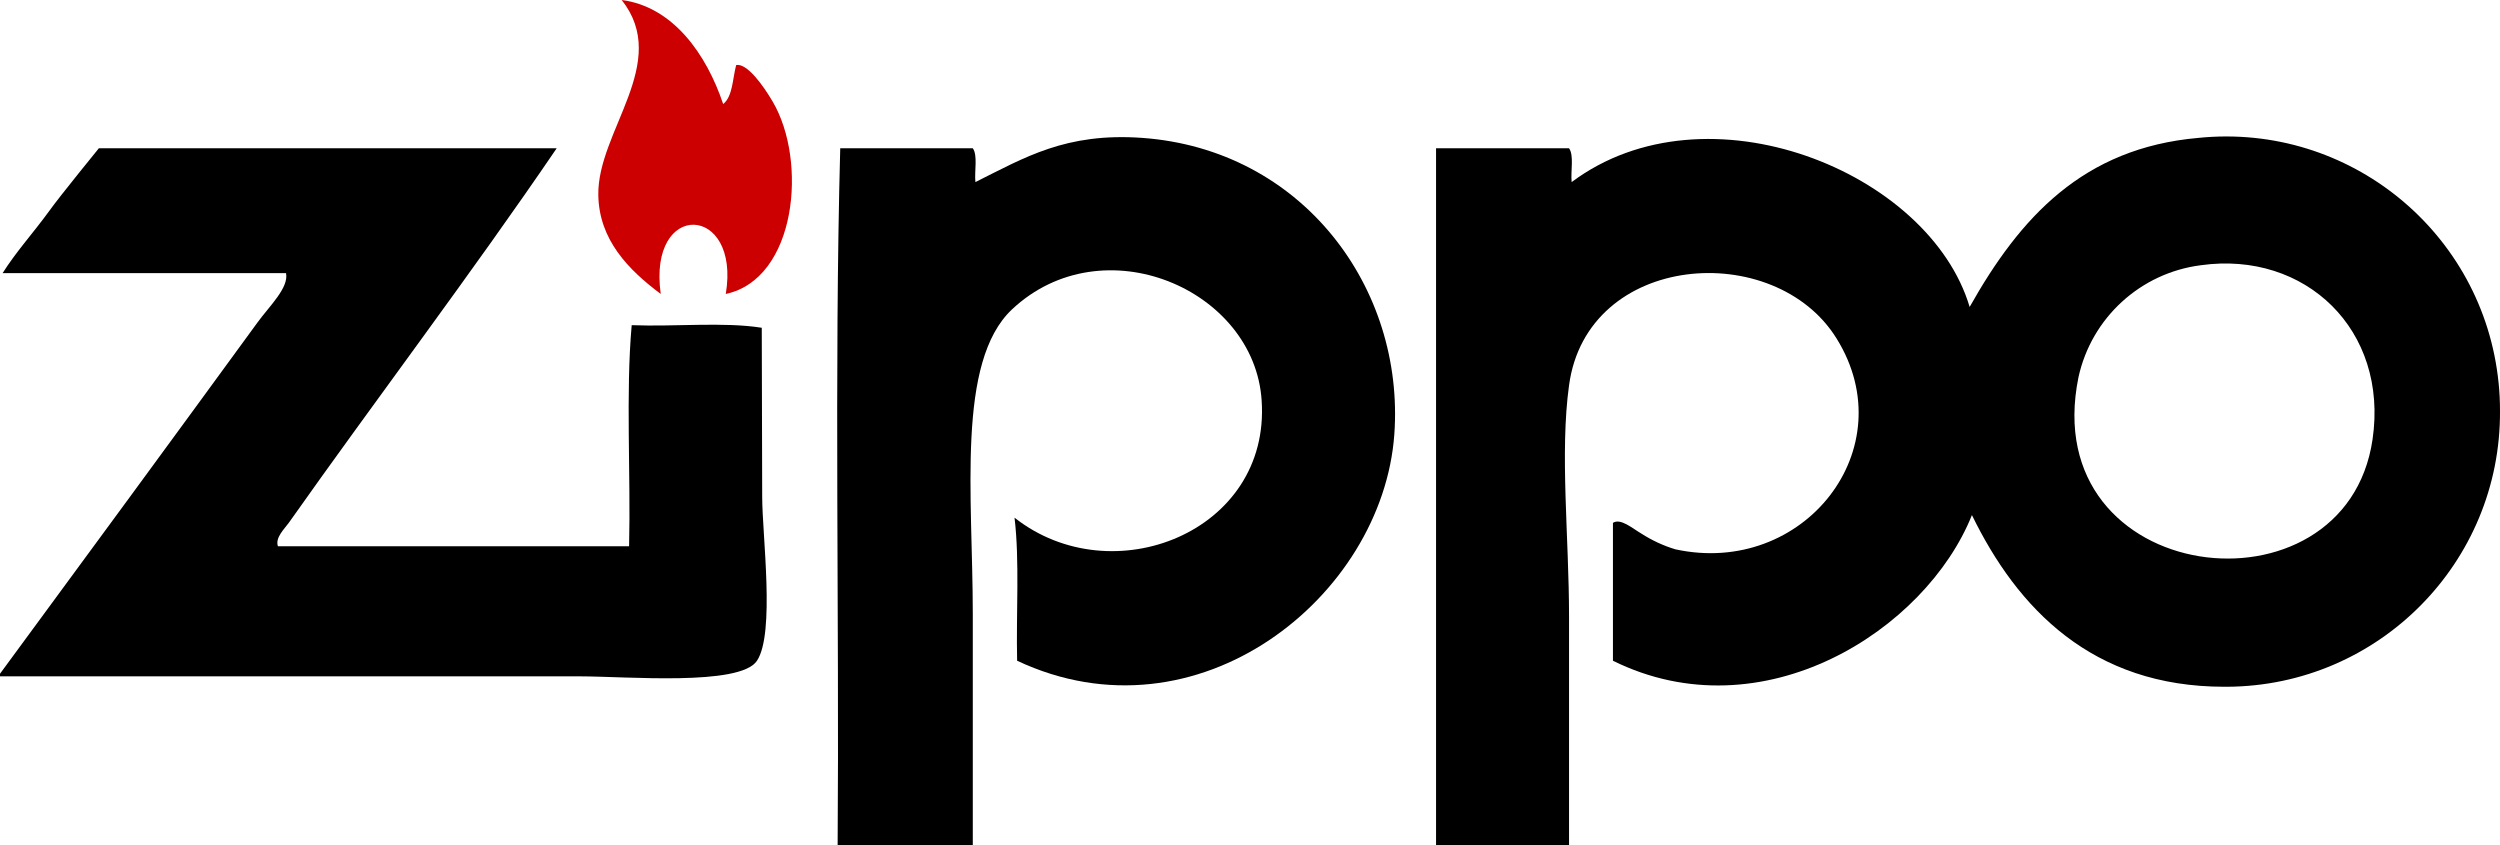
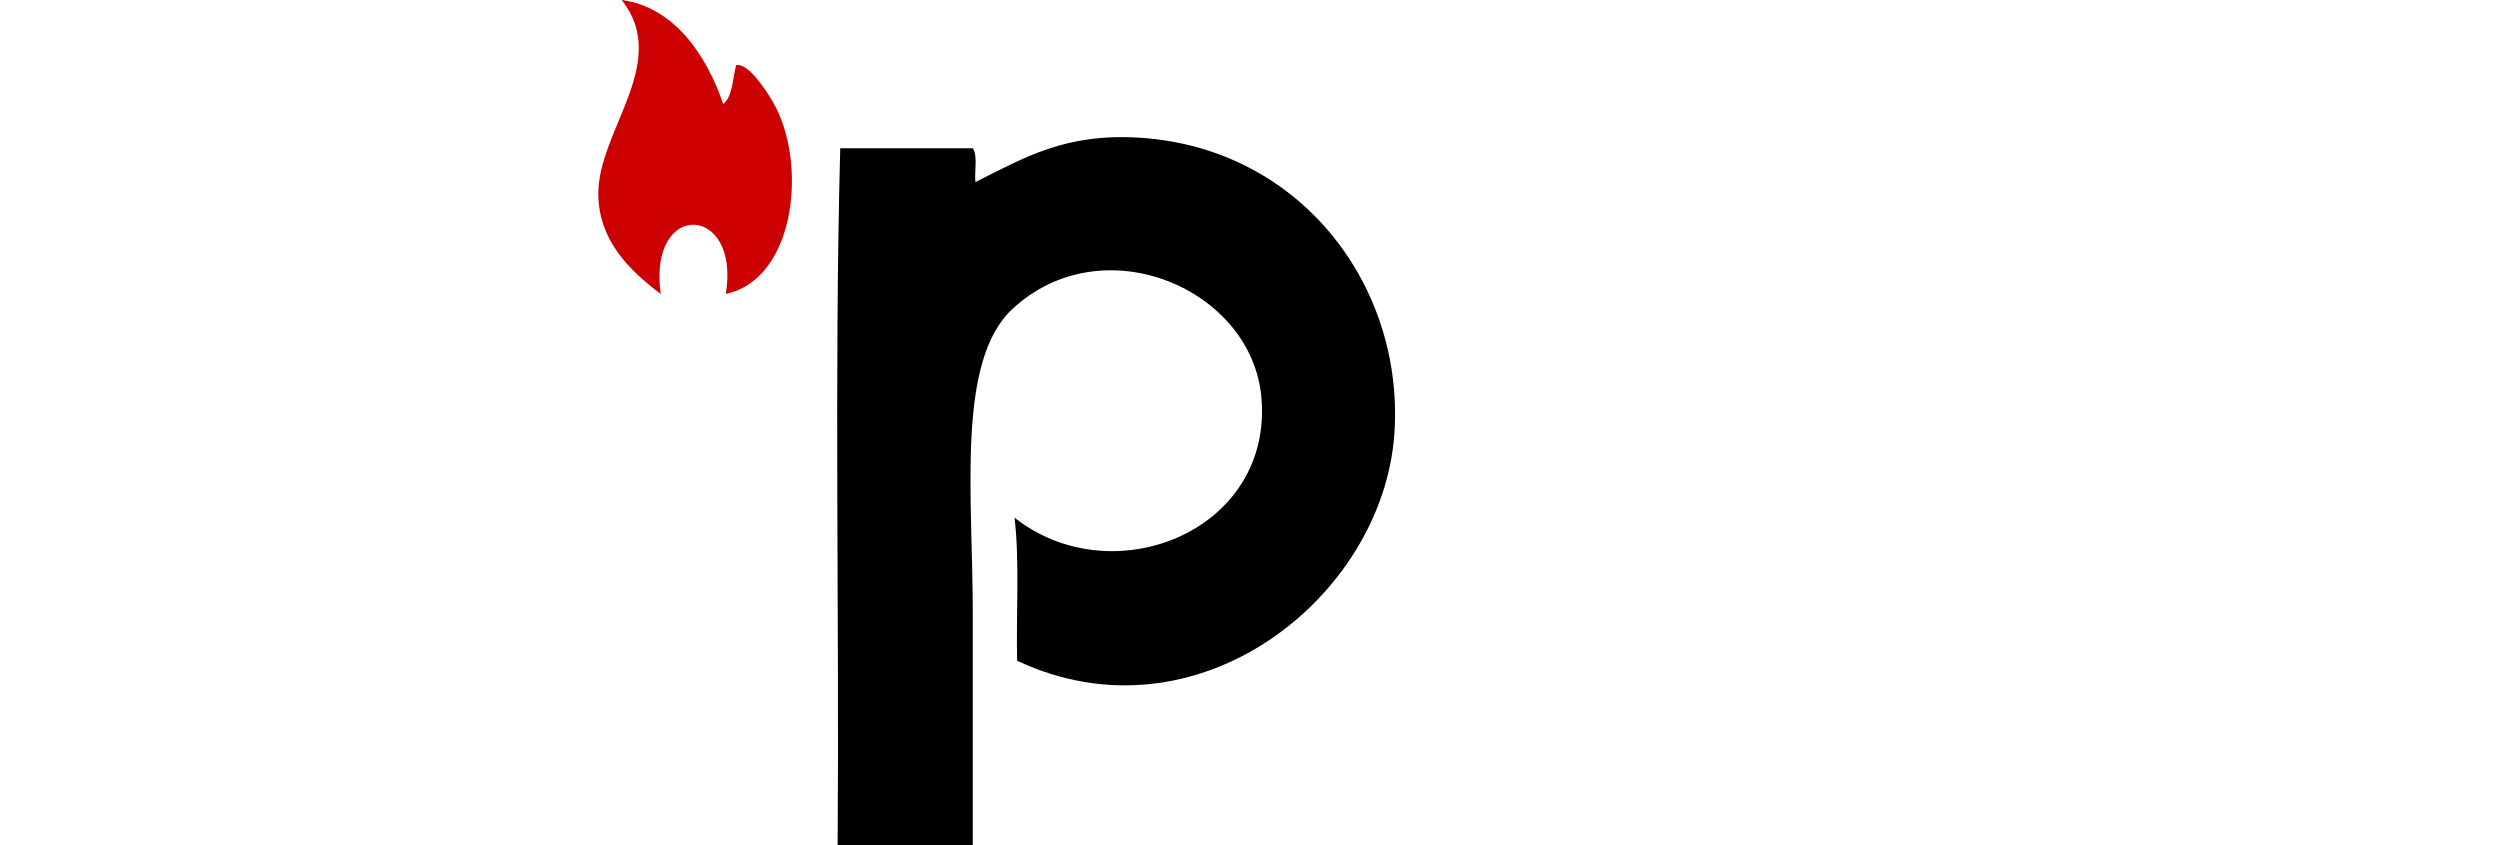
<svg xmlns="http://www.w3.org/2000/svg" version="1.1" id="Vrstva_1" x="0px" y="0px" viewBox="0 0 230.65 78" style="enable-background:new 0 0 230.65 78;" xml:space="preserve">
  <style type="text/css">
	.st0{fill:#CC0000;}
</style>
  <title>Kreslicí plátno 1</title>
-   <path d="M230.65,37.92c0.08,13.97-11.19,25.36-25.16,25.44c-0.09,0-0.19,0-0.28,0c-12.19,0-19.08-7.22-23.28-15.84  c-4.26,10.65-19.34,20.25-33.12,13.44V48.24c0.7-0.46,1.77,0.49,2.64,1c0.97,0.62,2.02,1.11,3.12,1.44  c11.82,2.57,21.19-9.27,14.88-19.44c-5.69-9.22-23.03-7.99-24.69,4.31c-0.86,6.23,0,14,0,21.36V78h-12.27V13.68h12.27  c0.47,0.65,0.14,2.1,0.24,3.12c12.43-9.3,33-1,36.72,11.52c4.65-8.26,10.46-14.67,21.12-15.6c13.89-1.4,26.28,8.72,27.68,22.6  C230.61,36.18,230.65,37.05,230.65,37.92z M218.89,40.55c1.49-10.12-6.21-17.43-15.84-16.08c-5.57,0.71-10.09,4.85-11.29,10.33  C187.81,54.19,216.4,57.55,218.89,40.55z" />
  <path d="M105.36,12.72c14.81,1.06,24.25,13.84,23.28,27.36c-1.08,15-18.17,28.7-34.8,20.88c-0.1-4.37,0.24-9.2-0.24-13.2  c9,7.1,23.63,1.32,22.8-10.8c-0.65-10.27-14.65-16.29-23.04-8.41c-5.14,4.86-3.61,17.23-3.61,28.09V78H77.28  c0.16-21.36-0.32-43.36,0.24-64.32h12.23c0.47,0.65,0.14,2.1,0.24,3.12C94.51,14.55,98.32,12.22,105.36,12.72z" />
  <path class="st0" d="M71.28,9.36c3.25,5.51,2.2,16.37-4.32,17.76c1.39-8.31-7.22-8.72-6,0c-3-2.24-5.69-5-5.76-9.12  c-0.1-5.9,6.73-12.21,2.16-18c4.74,0.62,7.82,5,9.36,9.6c0.89-0.71,0.86-2.34,1.2-3.6C68.92,5.81,70.4,7.86,71.28,9.36z" />
-   <path d="M70.32,45.84c0,3.53,1.2,12.57-0.48,15.12c-1.56,2.37-12.09,1.44-16.32,1.44H0v-0.24c7.75-10.53,16.13-21.95,23.75-32.4  c1.12-1.54,2.91-3.21,2.64-4.56H0.24c1.26-2,2.81-3.68,4.32-5.76c1-1.39,4.56-5.76,4.56-5.76s7.28,0,10.56,0h31.68  c-7.79,11.45-16.85,23.41-24.72,34.56c-0.4,0.56-1.27,1.36-1,2.16h32.4c0.16-6.72-0.32-14.08,0.24-20.4c3.92,0.16,8.48-0.32,12,0.24  L70.32,45.84z" />
</svg>